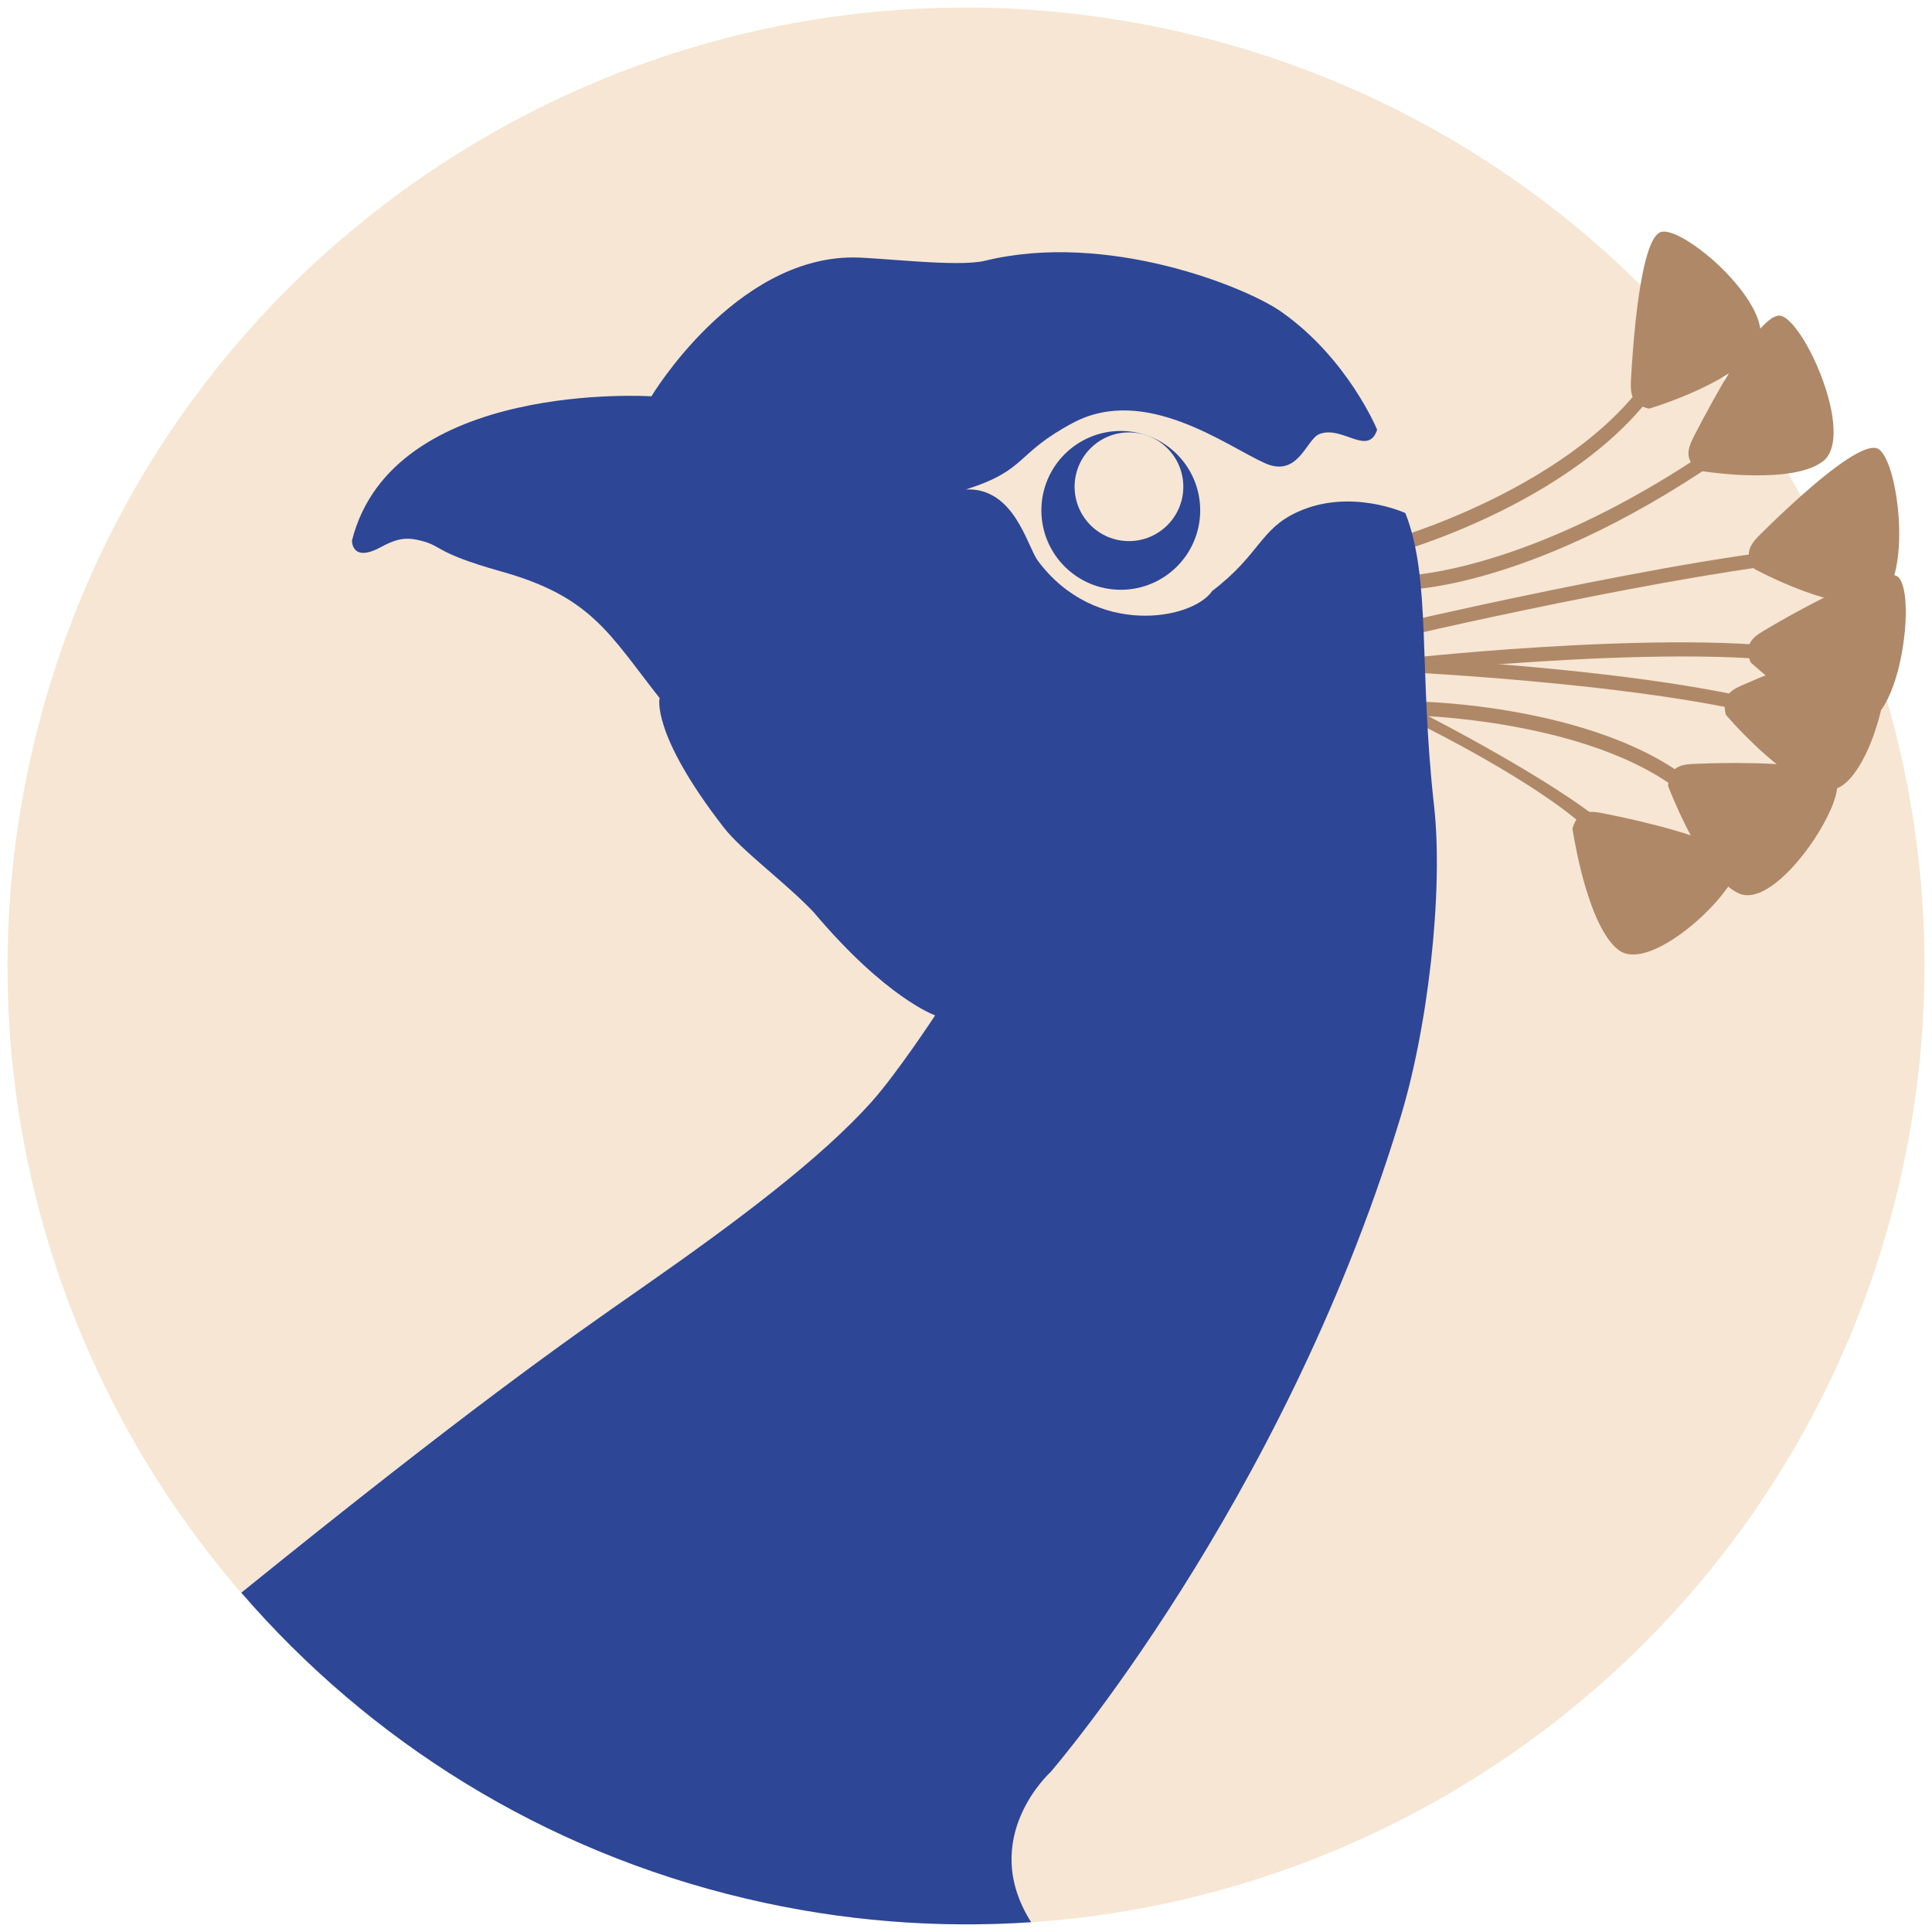
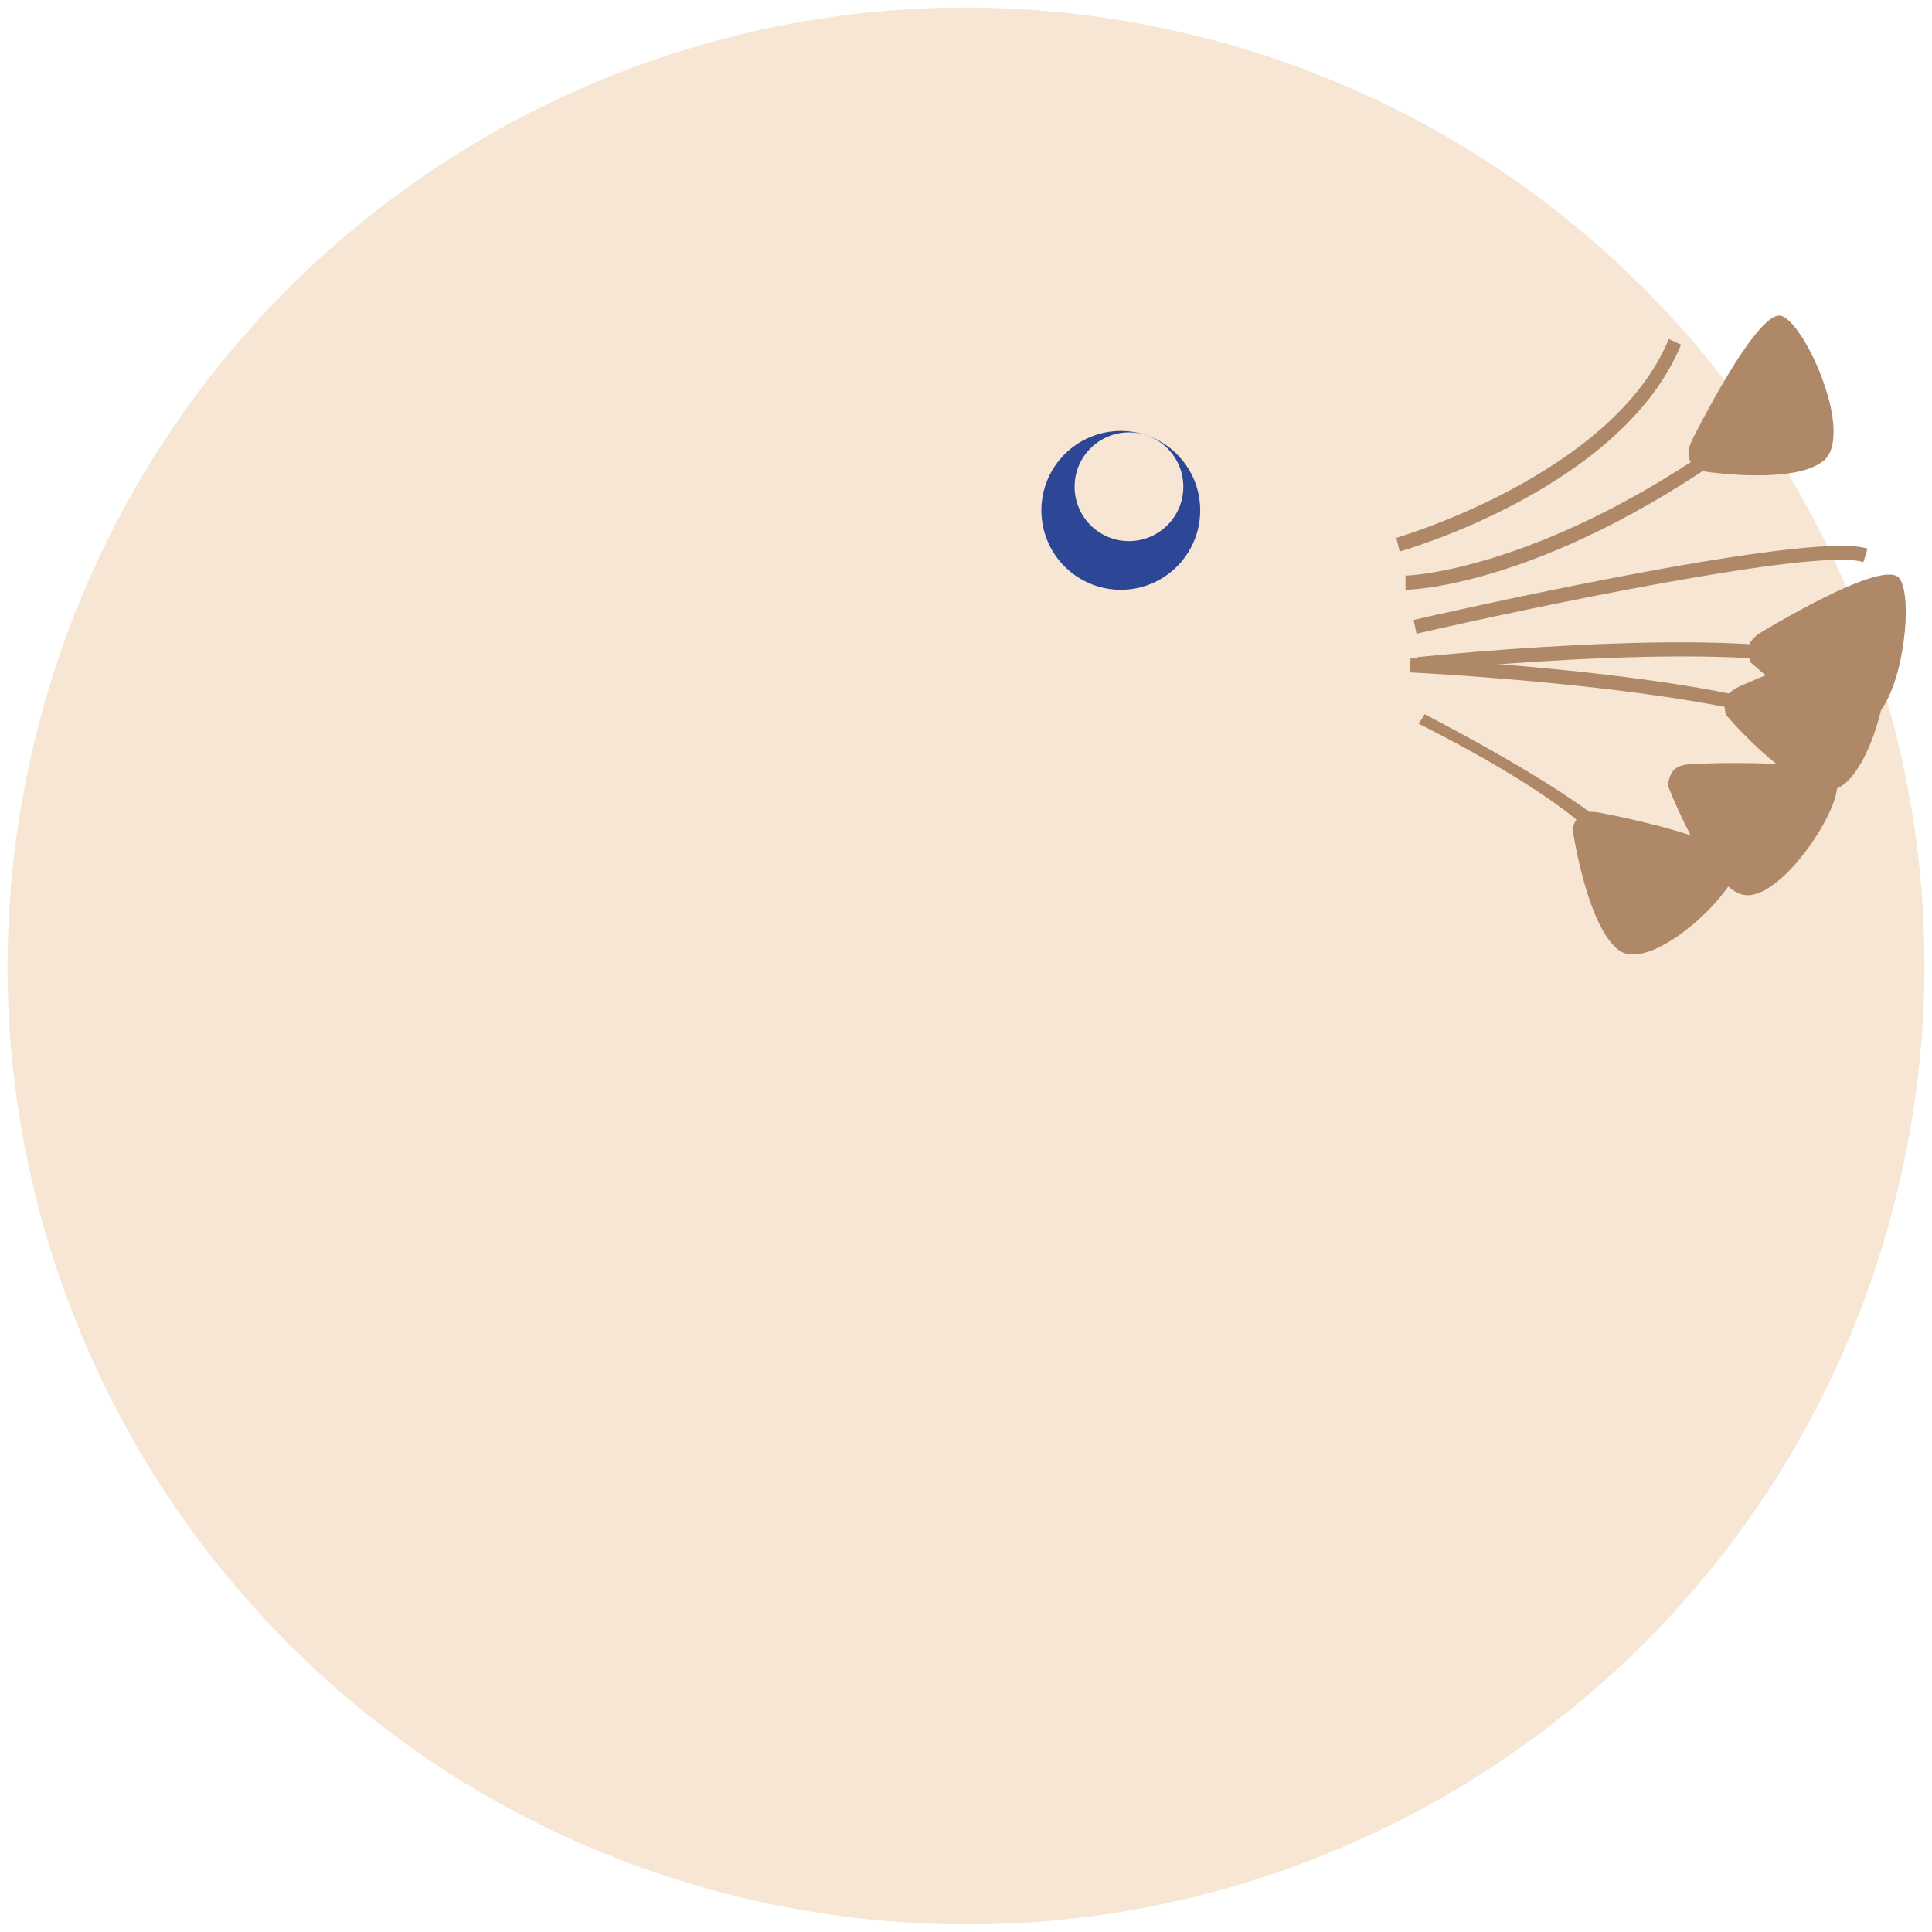
<svg xmlns="http://www.w3.org/2000/svg" version="1.1" width="256px" height="256px">
  <svg version="1.1" id="SvgjsSvg1039" x="0px" y="0px" width="256px" height="256px" viewBox="0 0 256 256" xml:space="preserve">
    <path fill="#F6E6D3" d="M251.582,157.138c-16.085,68.249-84.467,110.544-152.717,94.442C30.611,235.492-11.675,167.115,4.417,98.865  C20.511,30.614,88.881-11.675,157.136,4.417C225.389,20.509,267.677,88.881,251.582,157.138" />
    <g>
      <path fill="#AF8868" d="M187.966,95.894l0.811-1.249c0.83,0.427,20.285,10.418,25.807,16.33l-1.875,1.443   C207.686,105.545,188.165,95.995,187.966,95.894" />
-       <path fill="#AF8868" d="M188.098,94.846l0.109-1.875c1.209,0.026,29.724,0.866,40.109,14.836l-1.702,1.088   C216.789,95.679,188.383,94.851,188.098,94.846" />
      <path fill="#AF8868" d="M185.004,71.267c0.286-0.076,28.767-8.437,36.116-26.344l1.625,0.742   c-7.68,18.736-36.068,27.065-37.267,27.411L185.004,71.267z" />
      <path fill="#AF8868" d="M186.245,78.147l-0.015-1.872c0.179-0.002,18.738-0.507,45.394-20.319l1.033,1.528   C205.493,77.669,187.021,78.136,186.245,78.147" />
      <path fill="#AF8868" d="M187.314,82.143c2.14-0.494,52.61-12.04,60.146-9.435l-0.555,1.782c-5.876-2.036-44.734,6.15-59.209,9.477   L187.314,82.143z" />
      <path fill="#AF8868" d="M187.711,87.091c1.942-0.211,47.895-4.985,58.424,1.102l-0.952,1.618c-9.998-5.783-56.83-0.91-57.3-0.86   L187.711,87.091z" />
      <path fill="#AF8868" d="M186.9,87.229c1.969,0.091,48.205,2.396,57.787,10.026l-1.158,1.459c-9.116-7.258-56.233-9.596-56.706-9.62   L186.9,87.229z" />
-       <path fill="#AF8868" d="M220.239,30.705c-2.091,0.261-3.189,8.068-3.737,14.143c-0.196,2.243-0.32,4.256-0.395,5.559   c-0.111,2.098,0.285,3.287,2.419,3.741c0,0,2.373-0.705,5.21-1.92c0.573-0.24,1.152-0.5,1.734-0.777   c3.087-1.466,6.278-3.433,7.463-5.684c0.476-0.89,0.465-1.984,0.098-3.165c-0.195-0.649-0.496-1.322-0.872-2.004   c-1.146-2.046-3.01-4.184-4.967-5.953c-1.25-1.116-2.525-2.083-3.691-2.788c-0.211-0.126-0.427-0.251-0.643-0.37   c-0.946-0.507-1.787-0.8-2.405-0.8C220.379,30.687,220.31,30.692,220.239,30.705" />
      <path fill="#AF8868" d="M227.002,53.044c-1.085,1.951-2.01,3.71-2.596,4.863c-0.941,1.846-1.068,3.103,0.698,4.46   c0,0,2.43,0.407,5.493,0.565c0.613,0.028,1.241,0.051,1.896,0.051c3.373,0.042,7.057-0.333,9.043-1.847   c0.8-0.599,1.217-1.592,1.365-2.821c0.078-0.673,0.071-1.415,0.01-2.204c-0.211-2.362-1.055-5.127-2.119-7.592   c-0.679-1.566-1.447-3.012-2.225-4.157c-0.146-0.219-0.294-0.428-0.439-0.621c-0.733-0.986-1.447-1.663-2.054-1.871   c-0.09-0.034-0.2-0.051-0.31-0.051C233.671,41.82,229.793,48.033,227.002,53.044" />
-       <path fill="#AF8868" d="M237.053,67.163c-1.612,1.485-3.012,2.856-3.917,3.755c-1.449,1.445-1.947,2.592-0.678,4.465   c0,0,2.181,1.192,5.048,2.353c0.568,0.229,1.164,0.463,1.774,0.68c3.199,1.153,6.813,2.016,9.146,1.238   c0.931-0.308,1.634-1.112,2.137-2.232c0.274-0.61,0.501-1.32,0.661-2.089c0.502-2.314,0.539-5.207,0.262-7.906   c-0.172-1.709-0.471-3.338-0.854-4.677c-0.074-0.256-0.159-0.5-0.235-0.738c-0.408-1.175-0.881-2.054-1.391-2.455   c-0.194-0.146-0.435-0.216-0.729-0.216C245.997,59.339,240.914,63.586,237.053,67.163" />
      <path fill="#AF8868" d="M238.313,80.952c-1.905,1.036-3.575,2.008-4.658,2.653c-1.741,1.031-2.492,2.024-1.691,4.16   c0,0,1.845,1.713,4.372,3.563c0.489,0.367,1.019,0.744,1.555,1.114c2.842,1.924,6.146,3.679,8.588,3.515   c0.981-0.06,1.838-0.66,2.582-1.621c0.42-0.521,0.802-1.153,1.132-1.86c1.024-2.111,1.718-4.912,2.066-7.601   c0.231-1.703,0.317-3.359,0.24-4.755c-0.005-0.271-0.03-0.528-0.05-0.773c-0.122-1.249-0.376-2.229-0.793-2.743   c-0.252-0.327-0.714-0.473-1.327-0.473C247.745,76.13,242.479,78.683,238.313,80.952" />
      <path fill="#AF8868" d="M235.761,88.751c-2.002,0.789-3.78,1.545-4.922,2.049c-1.843,0.798-2.704,1.682-2.15,3.91   c0,0,1.634,1.939,3.918,4.089c0.452,0.434,0.929,0.871,1.435,1.306c2.583,2.277,5.668,4.436,8.111,4.585   c0.977,0.06,1.905-0.43,2.753-1.284c0.467-0.465,0.905-1.043,1.33-1.706c1.26-1.967,2.28-4.663,2.932-7.278   c0.417-1.664,0.696-3.304,0.784-4.697c0.023-0.264,0.023-0.523,0.031-0.775c0.028-1.253-0.116-2.257-0.469-2.812   c-0.29-0.481-0.977-0.679-1.921-0.679C244.824,85.46,239.815,87.166,235.761,88.751" />
      <path fill="#AF8868" d="M229.638,101.103c-2.155,0.006-4.064,0.068-5.306,0.124c-1.991,0.082-3.096,0.604-3.309,2.895   c0,0,0.905,2.405,2.334,5.262c0.28,0.571,0.587,1.152,0.914,1.743c1.686,3.076,3.863,6.217,6.113,7.244   c0.9,0.414,1.923,0.292,3.01-0.2c0.595-0.271,1.205-0.651,1.81-1.116c1.825-1.39,3.661-3.546,5.142-5.77   c0.938-1.409,1.729-2.841,2.277-4.12c0.104-0.244,0.196-0.485,0.288-0.711c0.426-1.17,0.625-2.166,0.485-2.813   c-0.446-2.109-7.55-2.538-13.276-2.538C229.95,101.103,229.793,101.103,229.638,101.103" />
      <path fill="#AF8868" d="M208.355,109.769c0,0,0.372,2.553,1.156,5.676c0.159,0.618,0.323,1.263,0.517,1.907   c0.994,3.397,2.438,6.977,4.417,8.508c0.774,0.611,1.805,0.738,2.969,0.51c0.63-0.125,1.31-0.35,2.005-0.66   c2.073-0.93,4.323-2.596,6.243-4.414c1.214-1.153,2.289-2.362,3.096-3.483c0.15-0.206,0.3-0.417,0.426-0.626   c0.67-1.031,1.077-1.956,1.079-2.627c0.021-2.212-7.211-4.369-12.875-5.713c-2.094-0.499-3.972-0.888-5.194-1.124   c-0.477-0.093-0.911-0.148-1.302-0.148C209.686,107.574,208.879,108.117,208.355,109.769" />
    </g>
    <g>
      <path fill="#2D4696" d="M148.512,57.104c-5.813,0-10.524,4.713-10.524,10.522s4.712,10.522,10.524,10.522   c5.812,0,10.52-4.713,10.52-10.522S154.323,57.104,148.512,57.104 M156.796,64.494c0,3.979-3.225,7.205-7.206,7.205   c-3.975,0-7.2-3.225-7.2-7.205c0-3.975,3.226-7.2,7.2-7.2C153.571,57.294,156.796,60.519,156.796,64.494" />
-       <path fill="#2D4696" d="M139.202,234.811c0,0,30.539-35.278,46.088-85.852c3.959-12.431,5.987-30.968,4.732-42.16   c-2.047-18.228-0.356-30.078-3.806-38.815c0,0-7.27-3.36-14.31-0.135c-4.964,2.271-4.95,5.637-11.275,10.451   c-2.618,3.85-15.537,6.191-23.104-3.991c-1.438-1.922-3.09-9.731-9.542-9.455c8.24-2.615,6.464-4.723,14.215-8.836   c9.592-5.088,20.373,3.125,25.44,5.368c4.38,1.942,5.441-3.147,7.156-3.855c3.024-1.245,6.463,3.028,7.684-0.585   c0,0-3.877-9.454-12.74-15.658c-4.727-3.306-23.09-10.686-39.231-6.734c-3.575,0.879-14.038-0.439-17.459-0.439   c-15.729,0-26.733,18.4-26.733,18.4s-34.293-2.239-39.679,19.117c0,0-0.062,2.958,3.752,0.901c1.778-0.958,3.021-1.379,4.777-1.025   c3.667,0.731,1.813,1.572,11.312,4.232c11.926,3.344,14.263,8.299,20.925,16.758c0,0-1.184,4.656,8.474,17.115   c2.424,3.143,8.287,7.384,11.941,11.262c9.634,11.434,16.094,13.67,16.094,13.67s-5,7.615-8.392,11.419   c-6.71,7.522-17.885,15.906-30.445,24.668c-10.194,7.108-22.906,15.995-53.098,40.407c16.878,19.545,39.83,34.167,66.887,40.541   c12.697,2.994,25.397,3.958,37.768,3.121C129.541,243.52,139.202,234.811,139.202,234.811z" />
    </g>
  </svg>
  <style>@media (prefers-color-scheme: light) { :root { filter: none; } }
@media (prefers-color-scheme: dark) { :root { filter: none; } }
</style>
</svg>